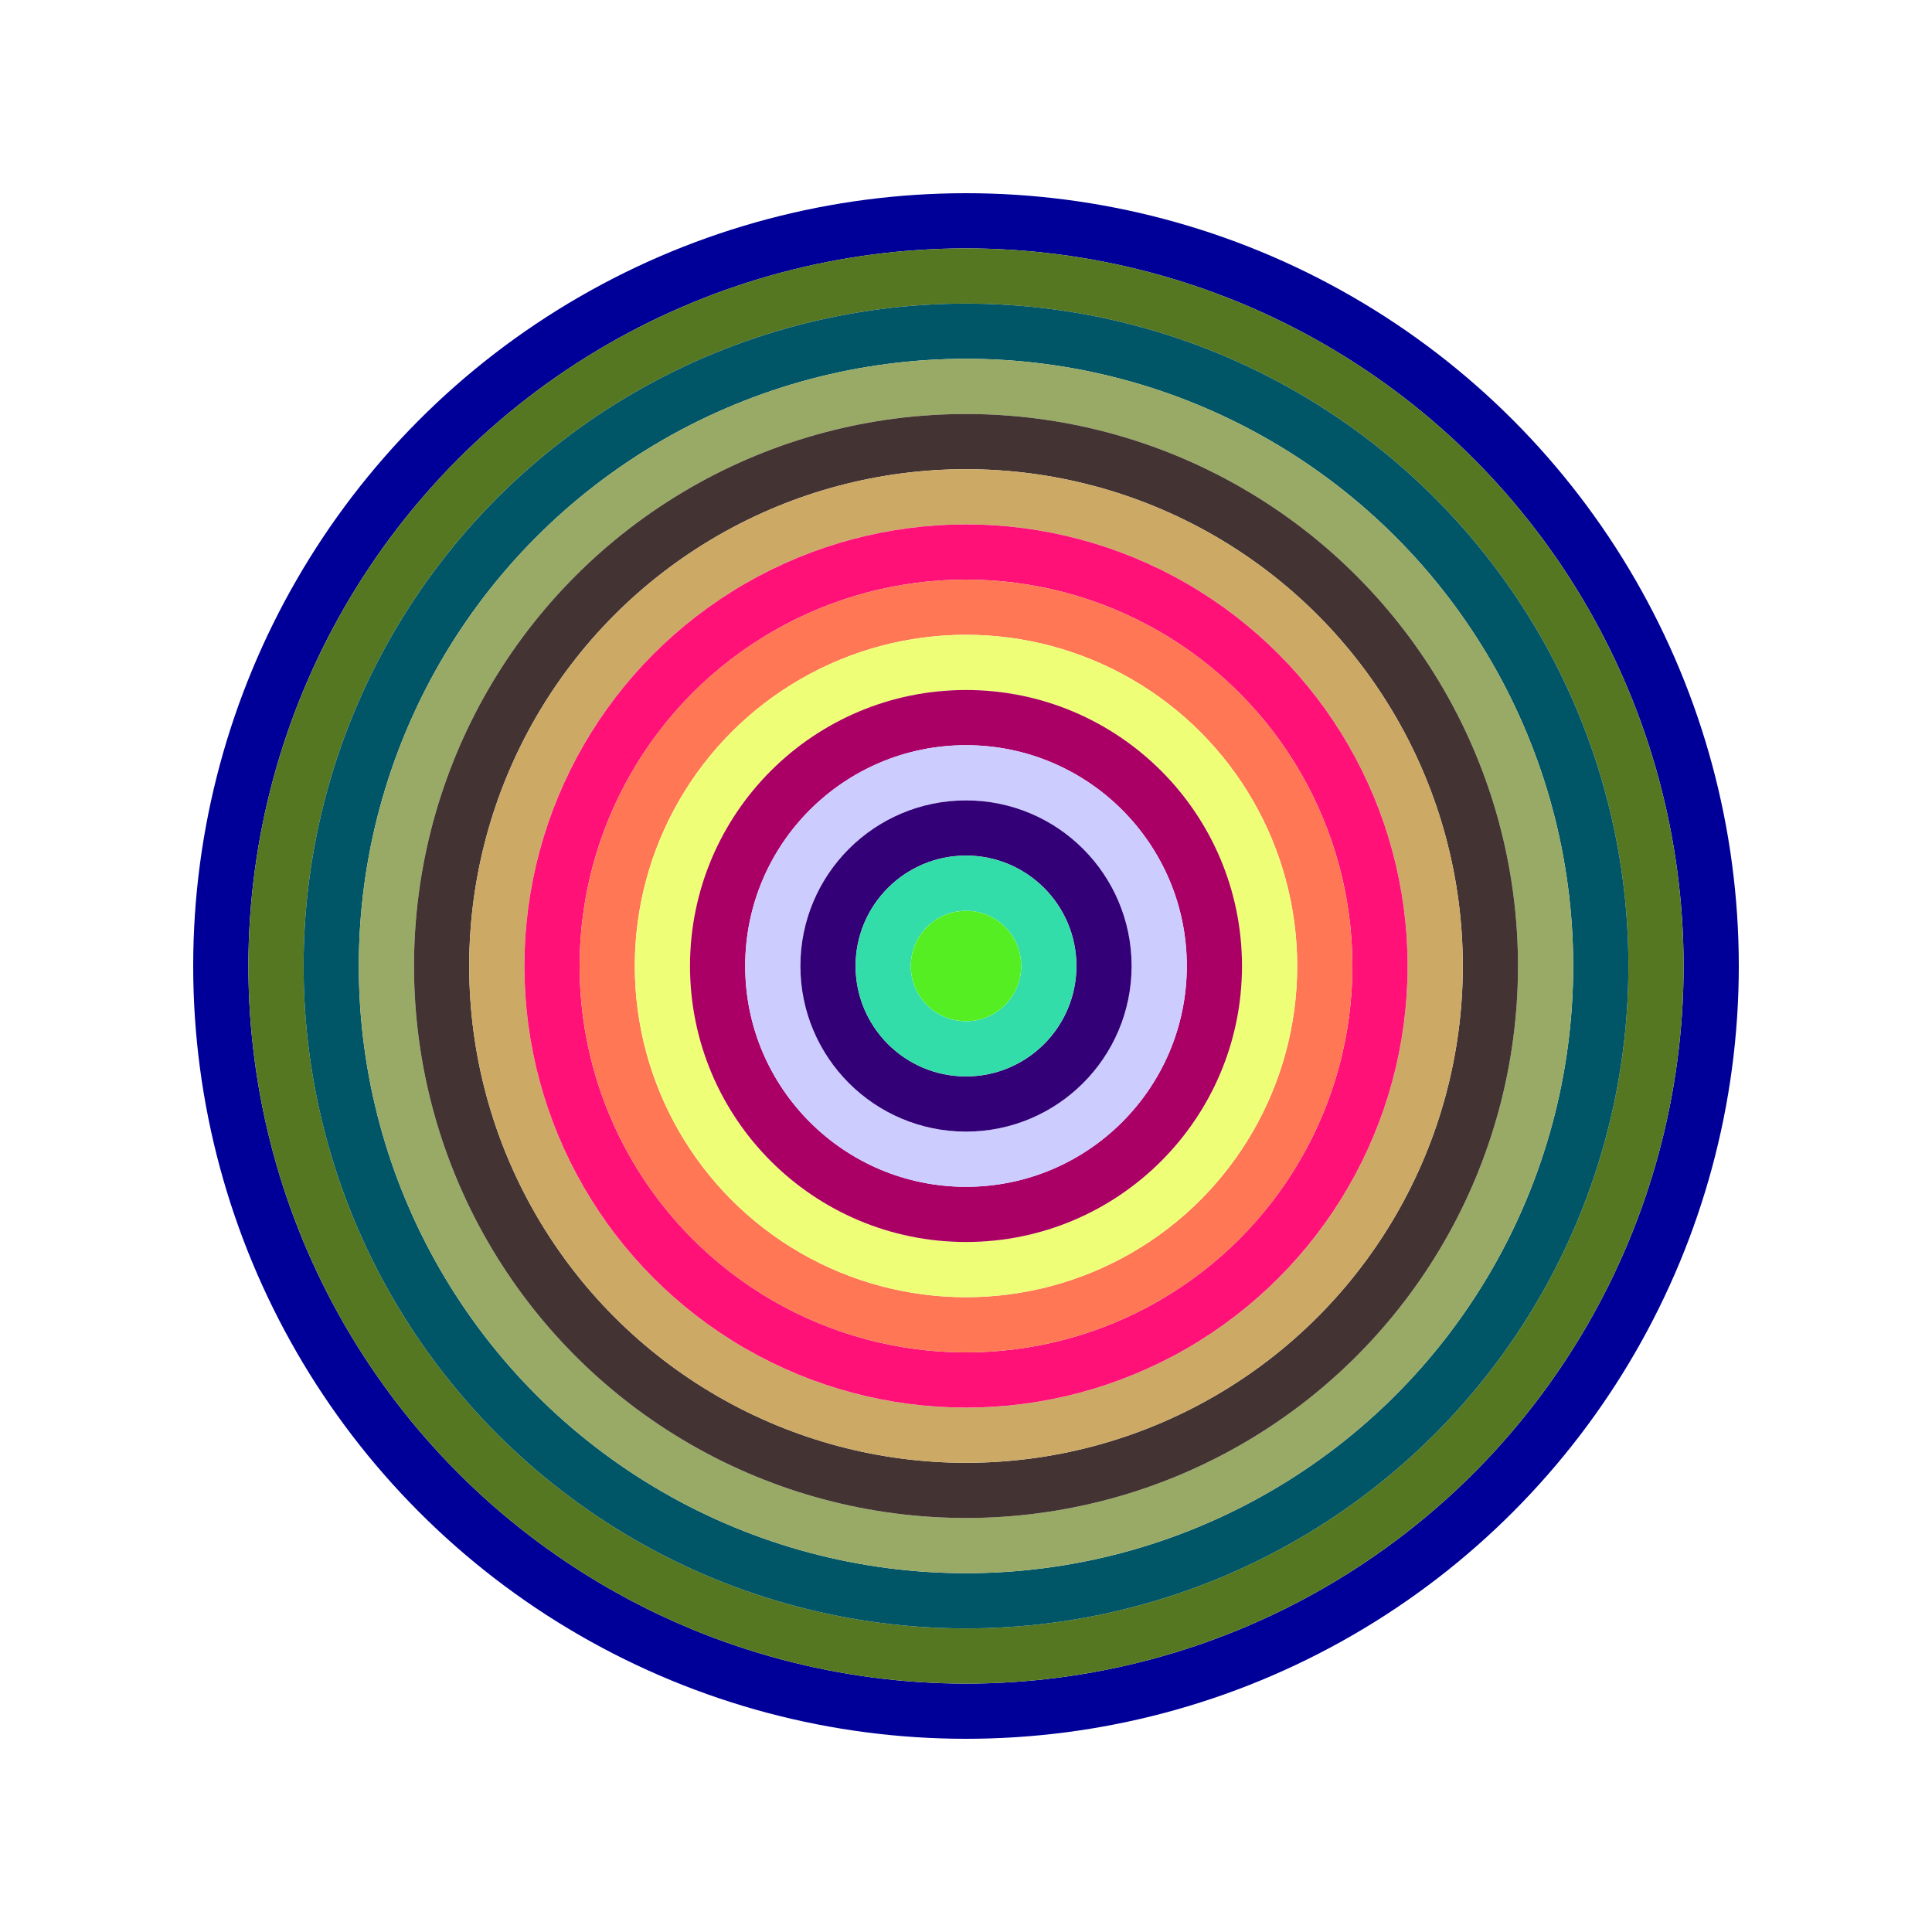
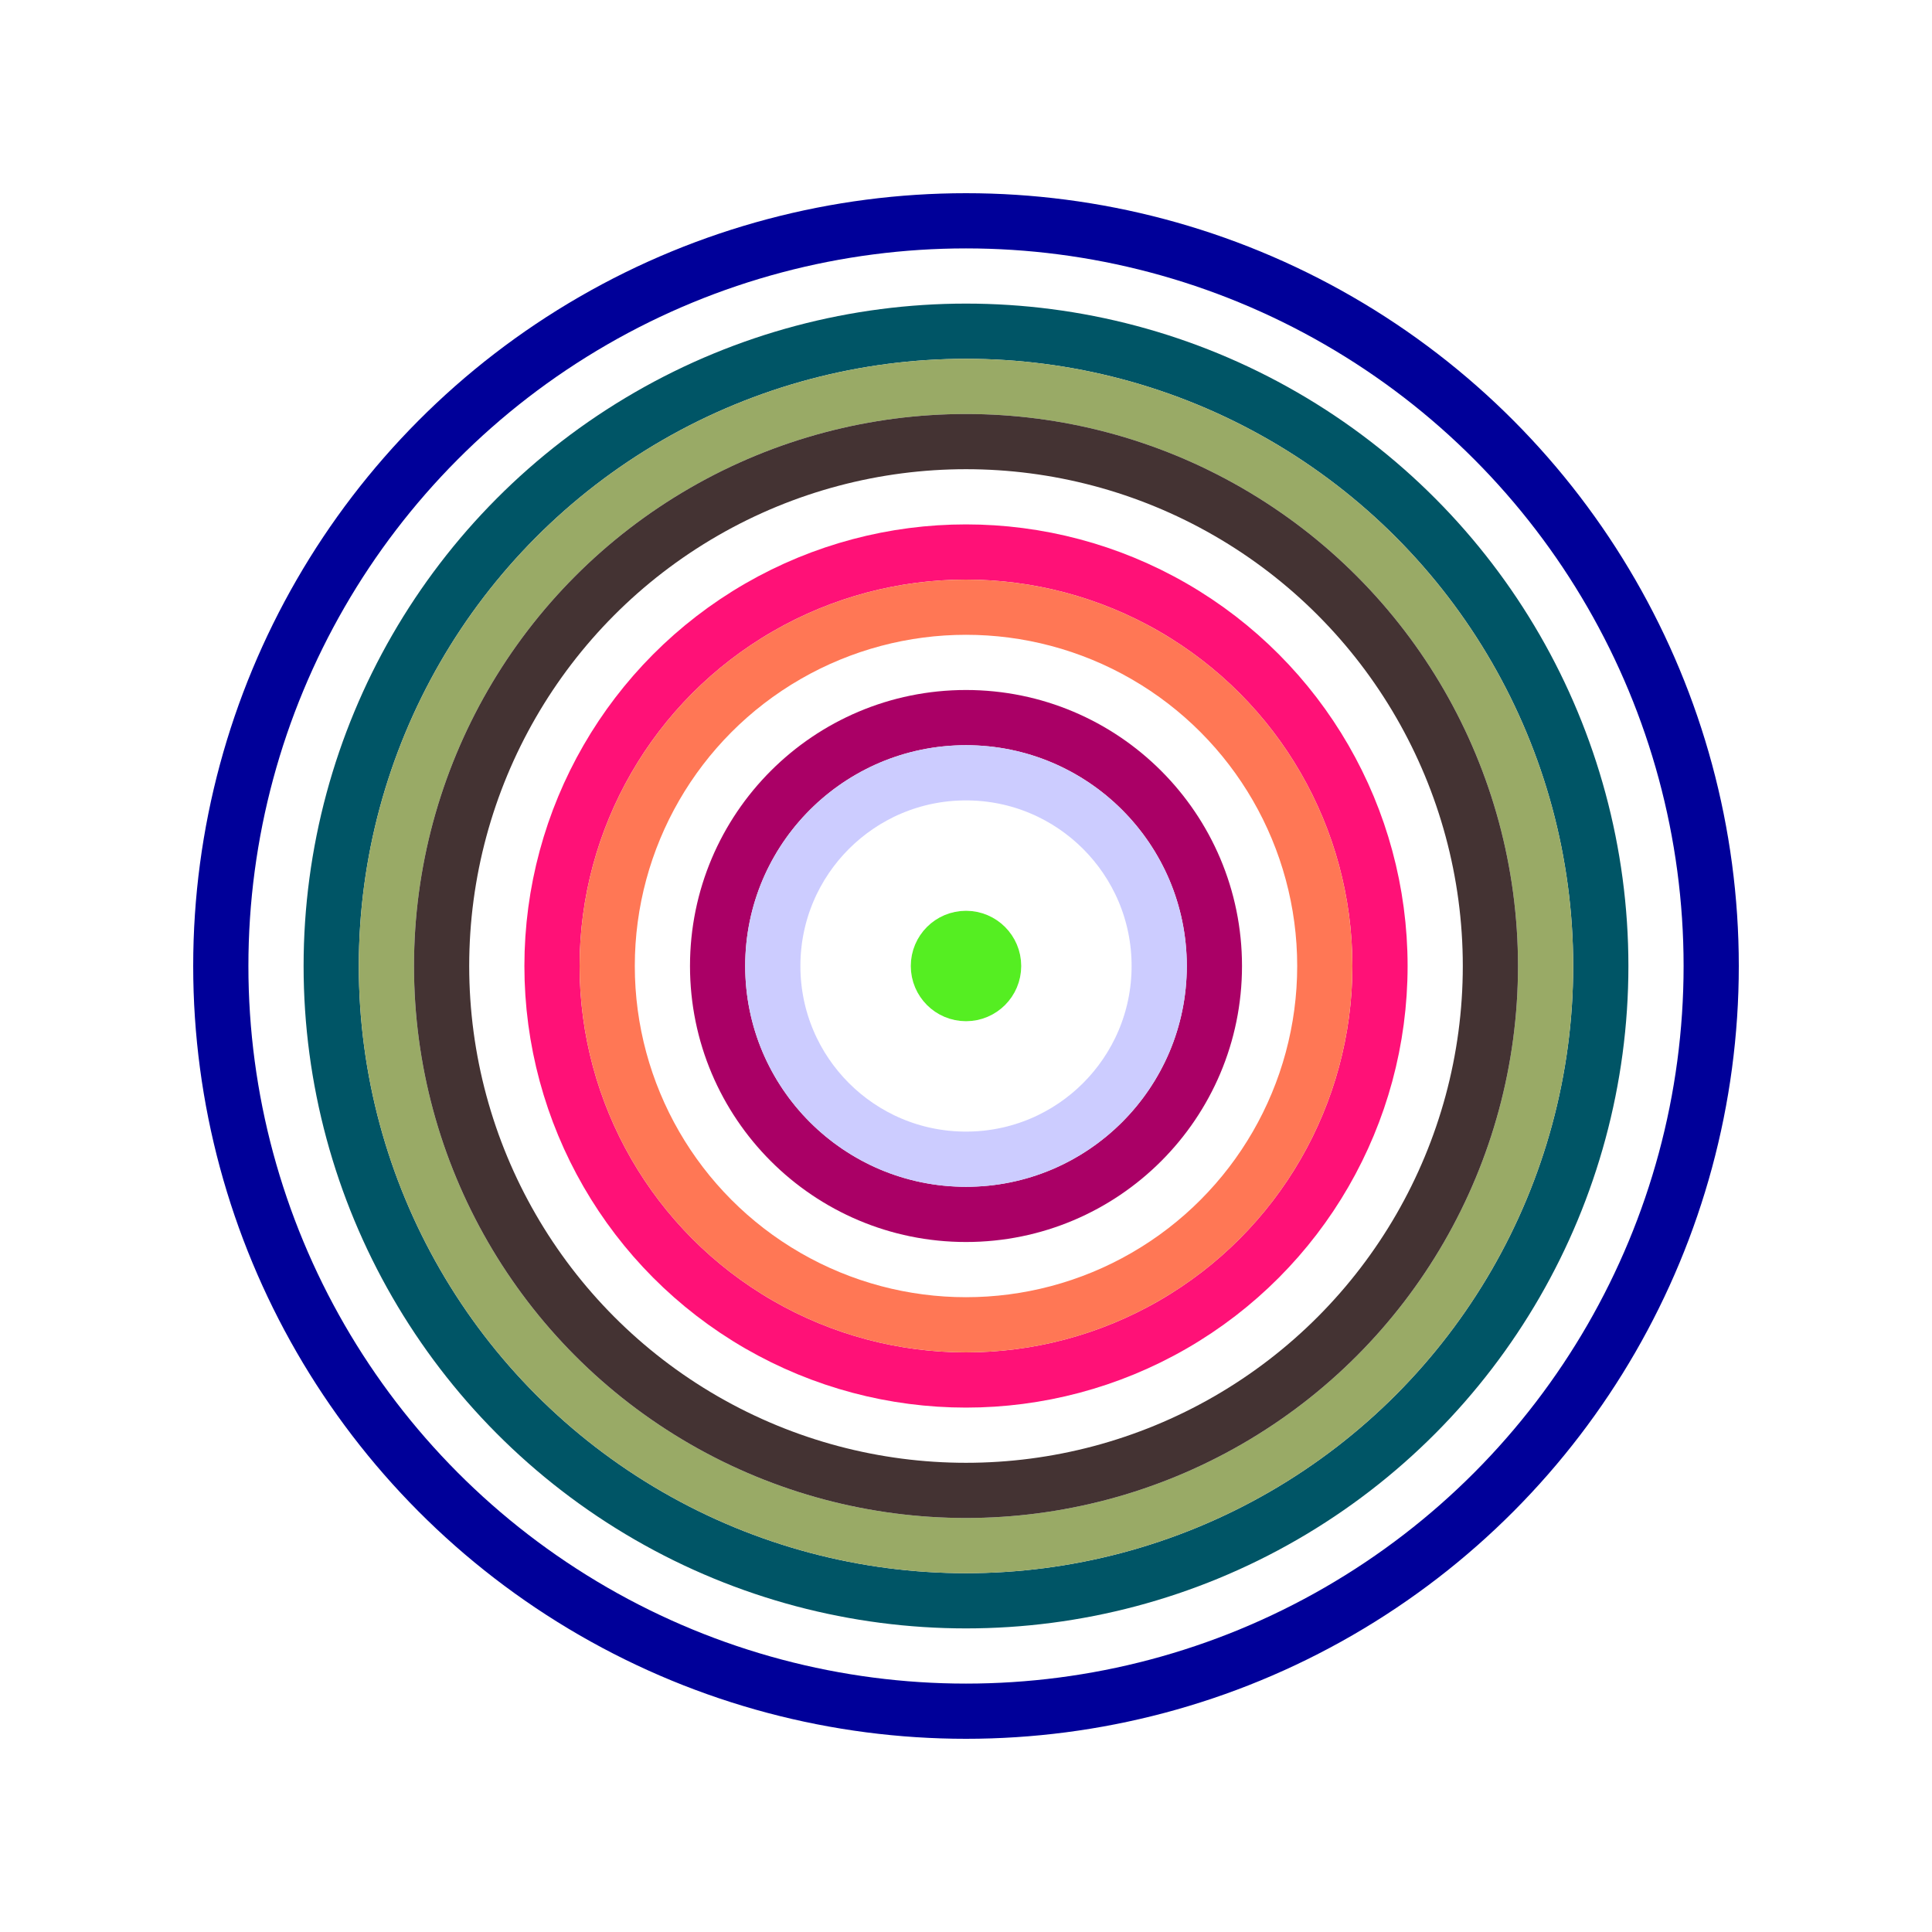
<svg xmlns="http://www.w3.org/2000/svg" id="0x95720569A6433CA6f17f75ef7A06ccf3073DA5E2" viewBox="0 0 700 700">
  <style>.a{stroke-width:20;}</style>
  <g class="a" fill="none">
    <circle cx="350" cy="350" r="270" stroke="#009" />
-     <circle cx="350" cy="350" r="250" stroke="#572" />
    <circle cx="350" cy="350" r="230" stroke="#056" />
    <circle cx="350" cy="350" r="210" stroke="#9A6" />
    <circle cx="350" cy="350" r="190" stroke="#433" />
-     <circle cx="350" cy="350" r="170" stroke="#CA6" />
    <circle cx="350" cy="350" r="150" stroke="#f17" />
    <circle cx="350" cy="350" r="130" stroke="#f75" />
-     <circle cx="350" cy="350" r="110" stroke="#ef7" />
    <circle cx="350" cy="350" r="90" stroke="#A06" />
    <circle cx="350" cy="350" r="70" stroke="#ccf" />
-     <circle cx="350" cy="350" r="50" stroke="#307" />
-     <circle cx="350" cy="350" r="30" stroke="#3DA" />
    <circle cx="350" cy="350" r="10" stroke="#5E2" />
  </g>
</svg>